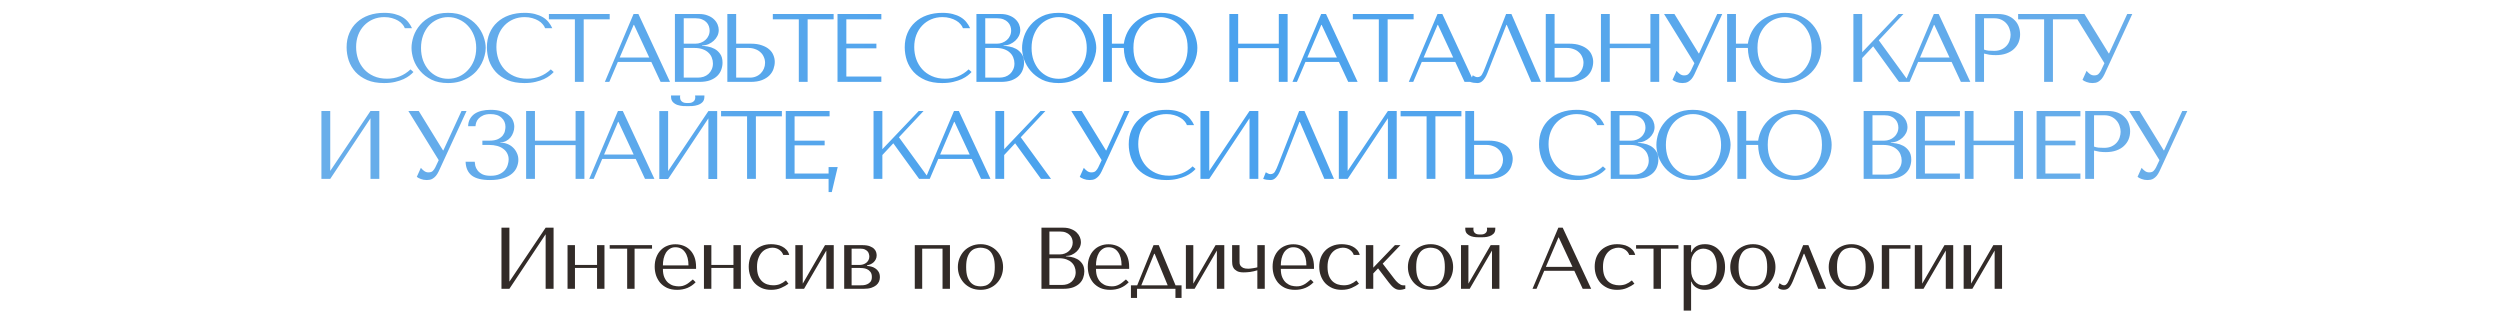
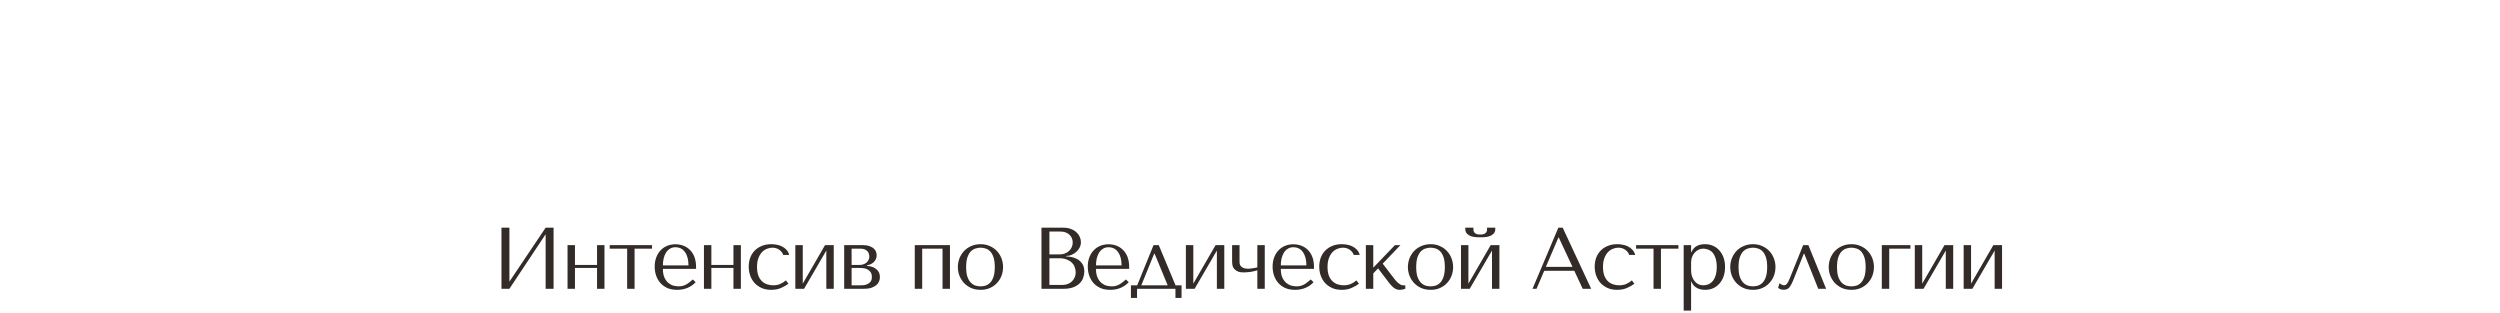
<svg xmlns="http://www.w3.org/2000/svg" width="1160" height="145" viewBox="0 0 1160 145" fill="none">
-   <path d="M190.482 32.195L191.832 33.41C191.442 33.86 190.872 34.385 190.122 34.985C189.372 35.585 188.427 36.155 187.287 36.695C186.177 37.205 184.857 37.64 183.327 38C181.827 38.36 180.117 38.54 178.197 38.54C175.167 38.54 172.557 38.075 170.367 37.145C168.177 36.185 166.377 34.94 164.967 33.41C163.557 31.85 162.507 30.08 161.817 28.1C161.157 26.09 160.827 24.035 160.827 21.935C160.827 19.505 161.247 17.315 162.087 15.365C162.927 13.385 164.112 11.705 165.642 10.325C167.172 8.915 169.002 7.835 171.132 7.085C173.292 6.335 175.677 5.96 178.287 5.96C180.087 5.96 181.692 6.14 183.102 6.5C184.512 6.86 185.742 7.355 186.792 7.985C187.842 8.615 188.712 9.365 189.402 10.235C190.122 11.105 190.707 12.05 191.157 13.07H187.827C187.617 12.44 187.242 11.825 186.702 11.225C186.192 10.595 185.517 10.04 184.677 9.56C183.867 9.08 182.922 8.69 181.842 8.39C180.792 8.09 179.622 7.94 178.332 7.94C176.442 7.94 174.687 8.285 173.067 8.975C171.477 9.665 170.097 10.625 168.927 11.855C167.757 13.085 166.842 14.555 166.182 16.265C165.552 17.945 165.237 19.805 165.237 21.845C165.237 23.765 165.537 25.61 166.137 27.38C166.767 29.15 167.682 30.71 168.882 32.06C170.082 33.41 171.582 34.49 173.382 35.3C175.182 36.11 177.252 36.515 179.592 36.515C183.792 36.515 187.422 35.075 190.482 32.195ZM190.943 22.25C190.943 20.54 191.258 18.725 191.888 16.805C192.548 14.885 193.568 13.13 194.948 11.54C196.328 9.92 198.083 8.585 200.213 7.535C202.343 6.485 204.893 5.96 207.863 5.96C210.863 5.96 213.458 6.5 215.648 7.58C217.868 8.63 219.698 9.965 221.138 11.585C222.578 13.205 223.643 14.975 224.333 16.895C225.023 18.785 225.368 20.57 225.368 22.25C225.368 23.36 225.203 24.53 224.873 25.76C224.573 26.99 224.108 28.22 223.478 29.45C222.878 30.65 222.098 31.805 221.138 32.915C220.178 33.995 219.038 34.955 217.718 35.795C216.428 36.635 214.958 37.31 213.308 37.82C211.688 38.3 209.873 38.54 207.863 38.54C204.893 38.54 202.343 38.015 200.213 36.965C198.083 35.885 196.328 34.535 194.948 32.915C193.568 31.295 192.548 29.54 191.888 27.65C191.258 25.73 190.943 23.93 190.943 22.25ZM195.353 22.25C195.353 24.35 195.668 26.285 196.298 28.055C196.958 29.795 197.843 31.295 198.953 32.555C200.093 33.815 201.428 34.805 202.958 35.525C204.488 36.215 206.153 36.56 207.953 36.56C209.723 36.56 211.388 36.215 212.948 35.525C214.538 34.805 215.918 33.815 217.088 32.555C218.288 31.295 219.233 29.795 219.923 28.055C220.613 26.285 220.958 24.35 220.958 22.25C220.958 20.15 220.613 18.23 219.923 16.49C219.233 14.72 218.288 13.205 217.088 11.945C215.918 10.685 214.538 9.71 212.948 9.02C211.388 8.3 209.723 7.94 207.953 7.94C206.153 7.94 204.488 8.3 202.958 9.02C201.428 9.71 200.093 10.685 198.953 11.945C197.843 13.205 196.958 14.72 196.298 16.49C195.668 18.23 195.353 20.15 195.353 22.25ZM255.574 32.195L256.924 33.41C256.534 33.86 255.964 34.385 255.214 34.985C254.464 35.585 253.519 36.155 252.379 36.695C251.269 37.205 249.949 37.64 248.419 38C246.919 38.36 245.209 38.54 243.289 38.54C240.259 38.54 237.649 38.075 235.459 37.145C233.269 36.185 231.469 34.94 230.059 33.41C228.649 31.85 227.599 30.08 226.909 28.1C226.249 26.09 225.919 24.035 225.919 21.935C225.919 19.505 226.339 17.315 227.179 15.365C228.019 13.385 229.204 11.705 230.734 10.325C232.264 8.915 234.094 7.835 236.224 7.085C238.384 6.335 240.769 5.96 243.379 5.96C245.179 5.96 246.784 6.14 248.194 6.5C249.604 6.86 250.834 7.355 251.884 7.985C252.934 8.615 253.804 9.365 254.494 10.235C255.214 11.105 255.799 12.05 256.249 13.07H252.919C252.709 12.44 252.334 11.825 251.794 11.225C251.284 10.595 250.609 10.04 249.769 9.56C248.959 9.08 248.014 8.69 246.934 8.39C245.884 8.09 244.714 7.94 243.424 7.94C241.534 7.94 239.779 8.285 238.159 8.975C236.569 9.665 235.189 10.625 234.019 11.855C232.849 13.085 231.934 14.555 231.274 16.265C230.644 17.945 230.329 19.805 230.329 21.845C230.329 23.765 230.629 25.61 231.229 27.38C231.859 29.15 232.774 30.71 233.974 32.06C235.174 33.41 236.674 34.49 238.474 35.3C240.274 36.11 242.344 36.515 244.684 36.515C248.884 36.515 252.514 35.075 255.574 32.195ZM270.84 38H266.745V8.975H254.685V6.5H282.9V8.975H270.84V38ZM302.205 28.73H286.68L282.72 38H280.65L293.97 6.5H296.22L310.89 38H306.525L302.205 28.73ZM301.26 26.705L294.195 11.54H294.015L287.535 26.705H301.26ZM313.159 38V6.5H324.409C325.969 6.5 327.319 6.74 328.459 7.22C329.629 7.67 330.574 8.255 331.294 8.975C332.044 9.695 332.599 10.49 332.959 11.36C333.319 12.23 333.499 13.085 333.499 13.925C333.499 14.885 333.289 15.8 332.869 16.67C332.449 17.51 331.879 18.26 331.159 18.92C330.469 19.55 329.659 20.075 328.729 20.495C327.799 20.885 326.809 21.08 325.759 21.08V21.26C326.419 21.29 327.289 21.395 328.369 21.575C329.449 21.755 330.499 22.115 331.519 22.655C332.539 23.195 333.409 23.975 334.129 24.995C334.879 26.015 335.254 27.38 335.254 29.09C335.254 30.17 335.059 31.25 334.669 32.33C334.309 33.38 333.709 34.325 332.869 35.165C332.029 36.005 330.919 36.695 329.539 37.235C328.159 37.745 326.464 38 324.454 38H313.159ZM317.254 36.02H323.779C324.739 36.02 325.639 35.885 326.479 35.615C327.349 35.315 328.099 34.88 328.729 34.31C329.359 33.74 329.854 33.05 330.214 32.24C330.604 31.43 330.799 30.5 330.799 29.45C330.799 28.49 330.619 27.575 330.259 26.705C329.929 25.835 329.404 25.07 328.684 24.41C327.994 23.75 327.109 23.225 326.029 22.835C324.949 22.445 323.674 22.25 322.204 22.25H317.254V36.02ZM317.254 20.27H322.654C323.554 20.27 324.394 20.12 325.174 19.82C325.984 19.52 326.689 19.1 327.289 18.56C327.919 18.02 328.399 17.375 328.729 16.625C329.089 15.875 329.269 15.065 329.269 14.195C329.269 13.505 329.149 12.815 328.909 12.125C328.669 11.435 328.279 10.82 327.739 10.28C327.229 9.74 326.554 9.305 325.714 8.975C324.904 8.645 323.914 8.48 322.744 8.48H317.254V20.27ZM337.487 38V6.5H341.582V20.27H348.467C350.447 20.27 352.127 20.525 353.507 21.035C354.917 21.515 356.057 22.145 356.927 22.925C357.827 23.705 358.472 24.605 358.862 25.625C359.282 26.645 359.492 27.665 359.492 28.685C359.492 29.765 359.297 30.86 358.907 31.97C358.547 33.05 357.932 34.04 357.062 34.94C356.192 35.84 355.037 36.575 353.597 37.145C352.157 37.715 350.357 38 348.197 38H337.487ZM341.582 36.02H347.972C349.022 36.02 349.967 35.84 350.807 35.48C351.677 35.12 352.412 34.625 353.012 33.995C353.642 33.365 354.122 32.645 354.452 31.835C354.812 30.995 354.992 30.11 354.992 29.18C354.992 28.19 354.797 27.275 354.407 26.435C354.047 25.565 353.522 24.83 352.832 24.23C352.172 23.6 351.362 23.12 350.402 22.79C349.472 22.43 348.452 22.25 347.342 22.25H341.582V36.02ZM374.744 38H370.649V8.975H358.589V6.5H386.804V8.975H374.744V38ZM388.604 6.5H408.944V8.975H392.699V20.27H406.649V22.43H392.699V35.525H408.944V38H388.604V6.5ZM449.452 32.195L450.802 33.41C450.412 33.86 449.842 34.385 449.092 34.985C448.342 35.585 447.397 36.155 446.257 36.695C445.147 37.205 443.827 37.64 442.297 38C440.797 38.36 439.087 38.54 437.167 38.54C434.137 38.54 431.527 38.075 429.337 37.145C427.147 36.185 425.347 34.94 423.937 33.41C422.527 31.85 421.477 30.08 420.787 28.1C420.127 26.09 419.797 24.035 419.797 21.935C419.797 19.505 420.217 17.315 421.057 15.365C421.897 13.385 423.082 11.705 424.612 10.325C426.142 8.915 427.972 7.835 430.102 7.085C432.262 6.335 434.647 5.96 437.257 5.96C439.057 5.96 440.662 6.14 442.072 6.5C443.482 6.86 444.712 7.355 445.762 7.985C446.812 8.615 447.682 9.365 448.372 10.235C449.092 11.105 449.677 12.05 450.127 13.07H446.797C446.587 12.44 446.212 11.825 445.672 11.225C445.162 10.595 444.487 10.04 443.647 9.56C442.837 9.08 441.892 8.69 440.812 8.39C439.762 8.09 438.592 7.94 437.302 7.94C435.412 7.94 433.657 8.285 432.037 8.975C430.447 9.665 429.067 10.625 427.897 11.855C426.727 13.085 425.812 14.555 425.152 16.265C424.522 17.945 424.207 19.805 424.207 21.845C424.207 23.765 424.507 25.61 425.107 27.38C425.737 29.15 426.652 30.71 427.852 32.06C429.052 33.41 430.552 34.49 432.352 35.3C434.152 36.11 436.222 36.515 438.562 36.515C442.762 36.515 446.392 35.075 449.452 32.195ZM453.063 38V6.5H464.313C465.873 6.5 467.223 6.74 468.363 7.22C469.533 7.67 470.478 8.255 471.198 8.975C471.948 9.695 472.503 10.49 472.863 11.36C473.223 12.23 473.403 13.085 473.403 13.925C473.403 14.885 473.193 15.8 472.773 16.67C472.353 17.51 471.783 18.26 471.063 18.92C470.373 19.55 469.563 20.075 468.633 20.495C467.703 20.885 466.713 21.08 465.663 21.08V21.26C466.323 21.29 467.193 21.395 468.273 21.575C469.353 21.755 470.403 22.115 471.423 22.655C472.443 23.195 473.313 23.975 474.033 24.995C474.783 26.015 475.158 27.38 475.158 29.09C475.158 30.17 474.963 31.25 474.573 32.33C474.213 33.38 473.613 34.325 472.773 35.165C471.933 36.005 470.823 36.695 469.443 37.235C468.063 37.745 466.368 38 464.358 38H453.063ZM457.158 36.02H463.683C464.643 36.02 465.543 35.885 466.383 35.615C467.253 35.315 468.003 34.88 468.633 34.31C469.263 33.74 469.758 33.05 470.118 32.24C470.508 31.43 470.703 30.5 470.703 29.45C470.703 28.49 470.523 27.575 470.163 26.705C469.833 25.835 469.308 25.07 468.588 24.41C467.898 23.75 467.013 23.225 465.933 22.835C464.853 22.445 463.578 22.25 462.108 22.25H457.158V36.02ZM457.158 20.27H462.558C463.458 20.27 464.298 20.12 465.078 19.82C465.888 19.52 466.593 19.1 467.193 18.56C467.823 18.02 468.303 17.375 468.633 16.625C468.993 15.875 469.173 15.065 469.173 14.195C469.173 13.505 469.053 12.815 468.813 12.125C468.573 11.435 468.183 10.82 467.643 10.28C467.133 9.74 466.458 9.305 465.618 8.975C464.808 8.645 463.818 8.48 462.648 8.48H457.158V20.27ZM474.241 22.25C474.241 20.54 474.556 18.725 475.186 16.805C475.846 14.885 476.866 13.13 478.246 11.54C479.626 9.92 481.381 8.585 483.511 7.535C485.641 6.485 488.191 5.96 491.161 5.96C494.161 5.96 496.756 6.5 498.946 7.58C501.166 8.63 502.996 9.965 504.436 11.585C505.876 13.205 506.941 14.975 507.631 16.895C508.321 18.785 508.666 20.57 508.666 22.25C508.666 23.36 508.501 24.53 508.171 25.76C507.871 26.99 507.406 28.22 506.776 29.45C506.176 30.65 505.396 31.805 504.436 32.915C503.476 33.995 502.336 34.955 501.016 35.795C499.726 36.635 498.256 37.31 496.606 37.82C494.986 38.3 493.171 38.54 491.161 38.54C488.191 38.54 485.641 38.015 483.511 36.965C481.381 35.885 479.626 34.535 478.246 32.915C476.866 31.295 475.846 29.54 475.186 27.65C474.556 25.73 474.241 23.93 474.241 22.25ZM478.651 22.25C478.651 24.35 478.966 26.285 479.596 28.055C480.256 29.795 481.141 31.295 482.251 32.555C483.391 33.815 484.726 34.805 486.256 35.525C487.786 36.215 489.451 36.56 491.251 36.56C493.021 36.56 494.686 36.215 496.246 35.525C497.836 34.805 499.216 33.815 500.386 32.555C501.586 31.295 502.531 29.795 503.221 28.055C503.911 26.285 504.256 24.35 504.256 22.25C504.256 20.15 503.911 18.23 503.221 16.49C502.531 14.72 501.586 13.205 500.386 11.945C499.216 10.685 497.836 9.71 496.246 9.02C494.686 8.3 493.021 7.94 491.251 7.94C489.451 7.94 487.786 8.3 486.256 9.02C484.726 9.71 483.391 10.685 482.251 11.945C481.141 13.205 480.256 14.72 479.596 16.49C478.966 18.23 478.651 20.15 478.651 22.25ZM515.922 20.27H521.457C521.727 18.35 522.312 16.52 523.212 14.78C524.142 13.04 525.342 11.525 526.812 10.235C528.312 8.915 530.052 7.88 532.032 7.13C534.012 6.35 536.202 5.96 538.602 5.96C541.572 5.96 544.122 6.485 546.252 7.535C548.412 8.585 550.167 9.905 551.517 11.495C552.897 13.085 553.917 14.84 554.577 16.76C555.237 18.65 555.567 20.465 555.567 22.205C555.567 24.425 555.147 26.525 554.307 28.505C553.467 30.485 552.297 32.225 550.797 33.725C549.297 35.195 547.497 36.365 545.397 37.235C543.327 38.105 541.062 38.54 538.602 38.54C536.592 38.54 534.567 38.24 532.527 37.64C530.517 37.01 528.702 36.035 527.082 34.715C525.462 33.395 524.127 31.715 523.077 29.675C522.057 27.605 521.517 25.13 521.457 22.25H515.922V38H511.827V6.5H515.922V20.27ZM538.602 7.94C537.342 7.94 535.962 8.195 534.462 8.705C532.992 9.215 531.627 10.04 530.367 11.18C529.107 12.29 528.042 13.76 527.172 15.59C526.332 17.39 525.912 19.595 525.912 22.205C525.912 24.815 526.332 27.035 527.172 28.865C528.042 30.695 529.107 32.18 530.367 33.32C531.627 34.46 532.992 35.285 534.462 35.795C535.962 36.305 537.342 36.56 538.602 36.56C539.832 36.56 541.167 36.305 542.607 35.795C544.077 35.285 545.427 34.46 546.657 33.32C547.917 32.18 548.967 30.695 549.807 28.865C550.647 27.035 551.067 24.815 551.067 22.205C551.067 19.565 550.647 17.345 549.807 15.545C548.967 13.715 547.917 12.245 546.657 11.135C545.427 9.995 544.077 9.185 542.607 8.705C541.167 8.195 539.832 7.94 538.602 7.94ZM574.51 22.34V38H570.415V6.5H574.51V20.27H593.365V6.5H597.46V38H593.365V22.34H574.51ZM621.257 28.73H605.732L601.772 38H599.702L613.022 6.5H615.272L629.942 38H625.577L621.257 28.73ZM620.312 26.705L613.247 11.54H613.067L606.587 26.705H620.312ZM643.866 38H639.771V8.975H627.711V6.5H655.926V8.975H643.866V38ZM675.23 28.73H659.705L655.745 38H653.675L666.995 6.5H669.245L683.915 38H679.55L675.23 28.73ZM674.285 26.705L667.22 11.54H667.04L660.56 26.705H674.285ZM701.304 6.5L714.984 38H710.529L699.144 11.54H698.964L690.189 33.815C689.589 35.345 688.899 36.515 688.119 37.325C687.369 38.135 686.514 38.54 685.554 38.54C684.954 38.54 684.354 38.495 683.754 38.405C683.184 38.315 682.644 38.18 682.134 38L683.349 34.94C683.649 35.09 683.979 35.27 684.339 35.48C684.699 35.69 685.074 35.795 685.464 35.795C686.454 35.795 687.174 35.39 687.624 34.58C688.104 33.77 688.599 32.69 689.109 31.34L698.829 6.5H701.304ZM717.236 38V6.5H721.331V20.27H728.216C730.196 20.27 731.876 20.525 733.256 21.035C734.666 21.515 735.806 22.145 736.676 22.925C737.576 23.705 738.221 24.605 738.611 25.625C739.031 26.645 739.241 27.665 739.241 28.685C739.241 29.765 739.046 30.86 738.656 31.97C738.296 33.05 737.681 34.04 736.811 34.94C735.941 35.84 734.786 36.575 733.346 37.145C731.906 37.715 730.106 38 727.946 38H717.236ZM721.331 36.02H727.721C728.771 36.02 729.716 35.84 730.556 35.48C731.426 35.12 732.161 34.625 732.761 33.995C733.391 33.365 733.871 32.645 734.201 31.835C734.561 30.995 734.741 30.11 734.741 29.18C734.741 28.19 734.546 27.275 734.156 26.435C733.796 25.565 733.271 24.83 732.581 24.23C731.921 23.6 731.111 23.12 730.151 22.79C729.221 22.43 728.201 22.25 727.091 22.25H721.331V36.02ZM746.933 22.34V38H742.838V6.5H746.933V20.27H765.788V6.5H769.883V38H765.788V22.34H746.933ZM776.94 6.5L788.19 24.77H788.37L796.785 6.5H799.125L786.21 34.49C785.79 35.36 785.355 36.065 784.905 36.605C784.455 37.115 783.99 37.52 783.51 37.82C783.06 38.12 782.58 38.315 782.07 38.405C781.59 38.495 781.125 38.54 780.675 38.54C779.655 38.54 778.725 38.375 777.885 38.045C777.075 37.745 776.46 37.415 776.04 37.055L777.93 32.87C778.32 33.38 778.815 33.86 779.415 34.31C780.015 34.76 780.675 34.985 781.395 34.985C782.355 34.985 783.045 34.76 783.465 34.31C783.915 33.86 784.29 33.335 784.59 32.735L786.21 29.315L772.125 6.5H776.94ZM805.477 20.27H811.012C811.282 18.35 811.867 16.52 812.767 14.78C813.697 13.04 814.897 11.525 816.367 10.235C817.867 8.915 819.607 7.88 821.587 7.13C823.567 6.35 825.757 5.96 828.157 5.96C831.127 5.96 833.677 6.485 835.807 7.535C837.967 8.585 839.722 9.905 841.072 11.495C842.452 13.085 843.472 14.84 844.132 16.76C844.792 18.65 845.122 20.465 845.122 22.205C845.122 24.425 844.702 26.525 843.862 28.505C843.022 30.485 841.852 32.225 840.352 33.725C838.852 35.195 837.052 36.365 834.952 37.235C832.882 38.105 830.617 38.54 828.157 38.54C826.147 38.54 824.122 38.24 822.082 37.64C820.072 37.01 818.257 36.035 816.637 34.715C815.017 33.395 813.682 31.715 812.632 29.675C811.612 27.605 811.072 25.13 811.012 22.25H805.477V38H801.382V6.5H805.477V20.27ZM828.157 7.94C826.897 7.94 825.517 8.195 824.017 8.705C822.547 9.215 821.182 10.04 819.922 11.18C818.662 12.29 817.597 13.76 816.727 15.59C815.887 17.39 815.467 19.595 815.467 22.205C815.467 24.815 815.887 27.035 816.727 28.865C817.597 30.695 818.662 32.18 819.922 33.32C821.182 34.46 822.547 35.285 824.017 35.795C825.517 36.305 826.897 36.56 828.157 36.56C829.387 36.56 830.722 36.305 832.162 35.795C833.632 35.285 834.982 34.46 836.212 33.32C837.472 32.18 838.522 30.695 839.362 28.865C840.202 27.035 840.622 24.815 840.622 22.205C840.622 19.565 840.202 17.345 839.362 15.545C838.522 13.715 837.472 12.245 836.212 11.135C834.982 9.995 833.632 9.185 832.162 8.705C830.722 8.195 829.387 7.94 828.157 7.94ZM859.97 38V6.5H864.065V24.23L880.94 6.5H883.19L871.76 18.695L885.8 38H881.12L869.15 21.485L864.065 26.93V38H859.97ZM905.539 28.73H890.014L886.054 38H883.984L897.304 6.5H899.554L914.224 38H909.859L905.539 28.73ZM904.594 26.705L897.529 11.54H897.349L890.869 26.705H904.594ZM920.588 24.86V38H916.493V6.5H927.023C928.763 6.5 930.278 6.755 931.568 7.265C932.858 7.775 933.923 8.465 934.763 9.335C935.633 10.175 936.278 11.18 936.698 12.35C937.118 13.49 937.328 14.69 937.328 15.95C937.328 17.27 937.088 18.515 936.608 19.685C936.128 20.825 935.408 21.845 934.448 22.745C933.518 23.615 932.348 24.305 930.938 24.815C929.528 25.325 927.908 25.58 926.078 25.58C924.998 25.58 924.008 25.52 923.108 25.4C922.208 25.25 921.368 25.07 920.588 24.86ZM920.588 8.48V23.015C921.218 23.255 921.923 23.42 922.703 23.51C923.483 23.57 924.338 23.6 925.268 23.6C926.618 23.6 927.773 23.375 928.733 22.925C929.693 22.475 930.488 21.89 931.118 21.17C931.748 20.45 932.198 19.655 932.468 18.785C932.768 17.885 932.918 17 932.918 16.13C932.918 15.23 932.753 14.33 932.423 13.43C932.123 12.5 931.658 11.675 931.028 10.955C930.398 10.205 929.603 9.605 928.643 9.155C927.683 8.705 926.573 8.48 925.313 8.48H920.588ZM952.564 38H948.469V8.975H936.409V6.5H964.624V8.975H952.564V38ZM967.188 6.5L978.438 24.77H978.618L987.033 6.5H989.373L976.458 34.49C976.038 35.36 975.603 36.065 975.153 36.605C974.703 37.115 974.238 37.52 973.758 37.82C973.308 38.12 972.828 38.315 972.318 38.405C971.838 38.495 971.373 38.54 970.923 38.54C969.903 38.54 968.973 38.375 968.133 38.045C967.323 37.745 966.708 37.415 966.288 37.055L968.178 32.87C968.568 33.38 969.063 33.86 969.663 34.31C970.263 34.76 970.923 34.985 971.643 34.985C972.603 34.985 973.293 34.76 973.713 34.31C974.163 33.86 974.538 33.335 974.838 32.735L976.458 29.315L962.373 6.5H967.188ZM153.232 79.31L171.907 51.5H176.002V83H171.907V54.875L153.232 83H149.137V51.5H153.232V79.31ZM194.296 51.5L205.546 69.77H205.726L214.141 51.5H216.481L203.566 79.49C203.146 80.36 202.711 81.065 202.261 81.605C201.811 82.115 201.346 82.52 200.866 82.82C200.416 83.12 199.936 83.315 199.426 83.405C198.946 83.495 198.481 83.54 198.031 83.54C197.011 83.54 196.081 83.375 195.241 83.045C194.431 82.745 193.816 82.415 193.396 82.055L195.286 77.87C195.676 78.38 196.171 78.86 196.771 79.31C197.371 79.76 198.031 79.985 198.751 79.985C199.711 79.985 200.401 79.76 200.821 79.31C201.271 78.86 201.646 78.335 201.946 77.735L203.566 74.315L189.481 51.5H194.296ZM227.558 52.94C226.208 52.94 225.098 53.135 224.228 53.525C223.358 53.915 222.653 54.395 222.113 54.965C221.603 55.505 221.228 56.105 220.988 56.765C220.778 57.425 220.658 58.025 220.628 58.565H217.208C217.238 57.275 217.523 56.15 218.063 55.19C218.603 54.23 219.323 53.435 220.223 52.805C221.153 52.175 222.248 51.71 223.508 51.41C224.768 51.11 226.163 50.96 227.693 50.96C229.673 50.96 231.353 51.2 232.733 51.68C234.113 52.13 235.238 52.73 236.108 53.48C237.008 54.2 237.653 55.04 238.043 56C238.433 56.93 238.628 57.875 238.628 58.835C238.628 59.735 238.463 60.62 238.133 61.49C237.833 62.36 237.398 63.14 236.828 63.83C236.258 64.49 235.568 65.03 234.758 65.45C233.978 65.84 233.123 66.035 232.193 66.035V66.215H232.508C233.498 66.215 234.473 66.41 235.433 66.8C236.393 67.16 237.248 67.7 237.998 68.42C238.748 69.11 239.348 69.95 239.798 70.94C240.278 71.9 240.518 72.98 240.518 74.18C240.518 75.26 240.293 76.355 239.843 77.465C239.423 78.575 238.703 79.58 237.683 80.48C236.663 81.38 235.298 82.115 233.588 82.685C231.908 83.255 229.823 83.54 227.333 83.54C223.523 83.54 220.703 82.835 218.873 81.425C217.073 79.985 216.128 77.855 216.038 75.035H220.268C220.298 75.545 220.388 76.175 220.538 76.925C220.718 77.645 221.063 78.35 221.573 79.04C222.083 79.73 222.818 80.33 223.778 80.84C224.738 81.32 226.028 81.56 227.648 81.56C229.298 81.56 230.663 81.305 231.743 80.795C232.823 80.285 233.678 79.655 234.308 78.905C234.938 78.125 235.373 77.3 235.613 76.43C235.883 75.53 236.018 74.72 236.018 74C236.018 72.95 235.793 72.005 235.343 71.165C234.923 70.325 234.308 69.62 233.498 69.05C232.718 68.45 231.773 68 230.663 67.7C229.553 67.4 228.323 67.25 226.973 67.25H223.823V65.27H226.973C228.713 65.27 230.078 65.03 231.068 64.55C232.088 64.04 232.853 63.44 233.363 62.75C233.873 62.06 234.188 61.355 234.308 60.635C234.458 59.915 234.533 59.33 234.533 58.88C234.533 57.17 233.933 55.76 232.733 54.65C231.563 53.51 229.838 52.94 227.558 52.94ZM248.216 67.34V83H244.121V51.5H248.216V65.27H267.071V51.5H271.166V83H267.071V67.34H248.216ZM294.963 73.73H279.438L275.478 83H273.408L286.728 51.5H288.978L303.648 83H299.283L294.963 73.73ZM294.018 71.705L286.953 56.54H286.773L280.293 71.705H294.018ZM319.102 49.25C318.532 49.25 317.812 49.235 316.942 49.205C316.072 49.145 315.217 48.98 314.377 48.71C313.567 48.44 312.862 48.005 312.262 47.405C311.662 46.805 311.362 45.95 311.362 44.84V44.3H315.637C315.607 44.45 315.577 44.6 315.547 44.75C315.547 44.87 315.547 45.005 315.547 45.155C315.547 45.785 315.682 46.28 315.952 46.64C316.222 47 316.537 47.27 316.897 47.45C317.287 47.63 317.677 47.735 318.067 47.765C318.487 47.795 318.832 47.81 319.102 47.81C319.372 47.81 319.702 47.795 320.092 47.765C320.482 47.735 320.857 47.63 321.217 47.45C321.607 47.27 321.937 47 322.207 46.64C322.477 46.28 322.612 45.785 322.612 45.155C322.612 45.005 322.597 44.87 322.567 44.75C322.567 44.6 322.552 44.45 322.522 44.3H326.842V44.84C326.842 45.95 326.542 46.805 325.942 47.405C325.342 48.005 324.622 48.44 323.782 48.71C322.972 48.98 322.117 49.145 321.217 49.205C320.347 49.235 319.642 49.25 319.102 49.25ZM310.012 79.355L328.687 51.545H332.782V83.045H328.687V54.92L310.012 83.045H305.917V51.545H310.012V79.355ZM350.733 83H346.638V53.975H334.578V51.5H362.793V53.975H350.733V83ZM364.592 51.5H384.932V53.975H368.687V65.27H382.637V67.43H368.687V80.525H384.932V83H364.592V51.5ZM385.948 89.12H384.463V77.51H388.693L385.948 89.12ZM405.321 83V51.5H409.416V69.23L426.291 51.5H428.541L417.111 63.695L431.151 83H426.471L414.501 66.485L409.416 71.93V83H405.321ZM450.889 73.73H435.364L431.404 83H429.334L442.654 51.5H444.904L459.574 83H455.209L450.889 73.73ZM449.944 71.705L442.879 56.54H442.699L436.219 71.705H449.944ZM461.843 83V51.5H465.938V69.23L482.813 51.5H485.063L473.633 63.695L487.673 83H482.993L471.023 66.485L465.938 71.93V83H461.843ZM501.904 51.5L513.154 69.77H513.334L521.749 51.5H524.089L511.174 79.49C510.754 80.36 510.319 81.065 509.869 81.605C509.419 82.115 508.954 82.52 508.474 82.82C508.024 83.12 507.544 83.315 507.034 83.405C506.554 83.495 506.089 83.54 505.639 83.54C504.619 83.54 503.689 83.375 502.849 83.045C502.039 82.745 501.424 82.415 501.004 82.055L502.894 77.87C503.284 78.38 503.779 78.86 504.379 79.31C504.979 79.76 505.639 79.985 506.359 79.985C507.319 79.985 508.009 79.76 508.429 79.31C508.879 78.86 509.254 78.335 509.554 77.735L511.174 74.315L497.089 51.5H501.904ZM553.391 77.195L554.741 78.41C554.351 78.86 553.781 79.385 553.031 79.985C552.281 80.585 551.336 81.155 550.196 81.695C549.086 82.205 547.766 82.64 546.236 83C544.736 83.36 543.026 83.54 541.106 83.54C538.076 83.54 535.466 83.075 533.276 82.145C531.086 81.185 529.286 79.94 527.876 78.41C526.466 76.85 525.416 75.08 524.726 73.1C524.066 71.09 523.736 69.035 523.736 66.935C523.736 64.505 524.156 62.315 524.996 60.365C525.836 58.385 527.021 56.705 528.551 55.325C530.081 53.915 531.911 52.835 534.041 52.085C536.201 51.335 538.586 50.96 541.196 50.96C542.996 50.96 544.601 51.14 546.011 51.5C547.421 51.86 548.651 52.355 549.701 52.985C550.751 53.615 551.621 54.365 552.311 55.235C553.031 56.105 553.616 57.05 554.066 58.07H550.736C550.526 57.44 550.151 56.825 549.611 56.225C549.101 55.595 548.426 55.04 547.586 54.56C546.776 54.08 545.831 53.69 544.751 53.39C543.701 53.09 542.531 52.94 541.241 52.94C539.351 52.94 537.596 53.285 535.976 53.975C534.386 54.665 533.006 55.625 531.836 56.855C530.666 58.085 529.751 59.555 529.091 61.265C528.461 62.945 528.146 64.805 528.146 66.845C528.146 68.765 528.446 70.61 529.046 72.38C529.676 74.15 530.591 75.71 531.791 77.06C532.991 78.41 534.491 79.49 536.291 80.3C538.091 81.11 540.161 81.515 542.501 81.515C546.701 81.515 550.331 80.075 553.391 77.195ZM561.098 79.31L579.773 51.5H583.868V83H579.773V54.875L561.098 83H557.003V51.5H561.098V79.31ZM605.284 51.5L618.964 83H614.509L603.124 56.54H602.944L594.169 78.815C593.569 80.345 592.879 81.515 592.099 82.325C591.349 83.135 590.494 83.54 589.534 83.54C588.934 83.54 588.334 83.495 587.734 83.405C587.164 83.315 586.624 83.18 586.114 83L587.329 79.94C587.629 80.09 587.959 80.27 588.319 80.48C588.679 80.69 589.054 80.795 589.444 80.795C590.434 80.795 591.154 80.39 591.604 79.58C592.084 78.77 592.579 77.69 593.089 76.34L602.809 51.5H605.284ZM625.31 79.31L643.985 51.5H648.08V83H643.985V54.875L625.31 83H621.215V51.5H625.31V79.31ZM666.032 83H661.937V53.975H649.877V51.5H678.092V53.975H666.032V83ZM679.891 83V51.5H683.986V65.27H690.871C692.851 65.27 694.531 65.525 695.911 66.035C697.321 66.515 698.461 67.145 699.331 67.925C700.231 68.705 700.876 69.605 701.266 70.625C701.686 71.645 701.896 72.665 701.896 73.685C701.896 74.765 701.701 75.86 701.311 76.97C700.951 78.05 700.336 79.04 699.466 79.94C698.596 80.84 697.441 81.575 696.001 82.145C694.561 82.715 692.761 83 690.601 83H679.891ZM683.986 81.02H690.376C691.426 81.02 692.371 80.84 693.211 80.48C694.081 80.12 694.816 79.625 695.416 78.995C696.046 78.365 696.526 77.645 696.856 76.835C697.216 75.995 697.396 75.11 697.396 74.18C697.396 73.19 697.201 72.275 696.811 71.435C696.451 70.565 695.926 69.83 695.236 69.23C694.576 68.6 693.766 68.12 692.806 67.79C691.876 67.43 690.856 67.25 689.746 67.25H683.986V81.02ZM743.771 77.195L745.121 78.41C744.731 78.86 744.161 79.385 743.411 79.985C742.661 80.585 741.716 81.155 740.576 81.695C739.466 82.205 738.146 82.64 736.616 83C735.116 83.36 733.406 83.54 731.486 83.54C728.456 83.54 725.846 83.075 723.656 82.145C721.466 81.185 719.666 79.94 718.256 78.41C716.846 76.85 715.796 75.08 715.106 73.1C714.446 71.09 714.116 69.035 714.116 66.935C714.116 64.505 714.536 62.315 715.376 60.365C716.216 58.385 717.401 56.705 718.931 55.325C720.461 53.915 722.291 52.835 724.421 52.085C726.581 51.335 728.966 50.96 731.576 50.96C733.376 50.96 734.981 51.14 736.391 51.5C737.801 51.86 739.031 52.355 740.081 52.985C741.131 53.615 742.001 54.365 742.691 55.235C743.411 56.105 743.996 57.05 744.446 58.07H741.116C740.906 57.44 740.531 56.825 739.991 56.225C739.481 55.595 738.806 55.04 737.966 54.56C737.156 54.08 736.211 53.69 735.131 53.39C734.081 53.09 732.911 52.94 731.621 52.94C729.731 52.94 727.976 53.285 726.356 53.975C724.766 54.665 723.386 55.625 722.216 56.855C721.046 58.085 720.131 59.555 719.471 61.265C718.841 62.945 718.526 64.805 718.526 66.845C718.526 68.765 718.826 70.61 719.426 72.38C720.056 74.15 720.971 75.71 722.171 77.06C723.371 78.41 724.871 79.49 726.671 80.3C728.471 81.11 730.541 81.515 732.881 81.515C737.081 81.515 740.711 80.075 743.771 77.195ZM747.382 83V51.5H758.632C760.192 51.5 761.542 51.74 762.682 52.22C763.852 52.67 764.797 53.255 765.517 53.975C766.267 54.695 766.822 55.49 767.182 56.36C767.542 57.23 767.722 58.085 767.722 58.925C767.722 59.885 767.512 60.8 767.092 61.67C766.672 62.51 766.102 63.26 765.382 63.92C764.692 64.55 763.882 65.075 762.952 65.495C762.022 65.885 761.032 66.08 759.982 66.08V66.26C760.642 66.29 761.512 66.395 762.592 66.575C763.672 66.755 764.722 67.115 765.742 67.655C766.762 68.195 767.632 68.975 768.352 69.995C769.102 71.015 769.477 72.38 769.477 74.09C769.477 75.17 769.282 76.25 768.892 77.33C768.532 78.38 767.932 79.325 767.092 80.165C766.252 81.005 765.142 81.695 763.762 82.235C762.382 82.745 760.687 83 758.677 83H747.382ZM751.477 81.02H758.002C758.962 81.02 759.862 80.885 760.702 80.615C761.572 80.315 762.322 79.88 762.952 79.31C763.582 78.74 764.077 78.05 764.437 77.24C764.827 76.43 765.022 75.5 765.022 74.45C765.022 73.49 764.842 72.575 764.482 71.705C764.152 70.835 763.627 70.07 762.907 69.41C762.217 68.75 761.332 68.225 760.252 67.835C759.172 67.445 757.897 67.25 756.427 67.25H751.477V81.02ZM751.477 65.27H756.877C757.777 65.27 758.617 65.12 759.397 64.82C760.207 64.52 760.912 64.1 761.512 63.56C762.142 63.02 762.622 62.375 762.952 61.625C763.312 60.875 763.492 60.065 763.492 59.195C763.492 58.505 763.372 57.815 763.132 57.125C762.892 56.435 762.502 55.82 761.962 55.28C761.452 54.74 760.777 54.305 759.937 53.975C759.127 53.645 758.137 53.48 756.967 53.48H751.477V65.27ZM768.561 67.25C768.561 65.54 768.876 63.725 769.506 61.805C770.166 59.885 771.186 58.13 772.566 56.54C773.946 54.92 775.701 53.585 777.831 52.535C779.961 51.485 782.511 50.96 785.481 50.96C788.481 50.96 791.076 51.5 793.266 52.58C795.486 53.63 797.316 54.965 798.756 56.585C800.196 58.205 801.261 59.975 801.951 61.895C802.641 63.785 802.986 65.57 802.986 67.25C802.986 68.36 802.821 69.53 802.491 70.76C802.191 71.99 801.726 73.22 801.096 74.45C800.496 75.65 799.716 76.805 798.756 77.915C797.796 78.995 796.656 79.955 795.336 80.795C794.046 81.635 792.576 82.31 790.926 82.82C789.306 83.3 787.491 83.54 785.481 83.54C782.511 83.54 779.961 83.015 777.831 81.965C775.701 80.885 773.946 79.535 772.566 77.915C771.186 76.295 770.166 74.54 769.506 72.65C768.876 70.73 768.561 68.93 768.561 67.25ZM772.971 67.25C772.971 69.35 773.286 71.285 773.916 73.055C774.576 74.795 775.461 76.295 776.571 77.555C777.711 78.815 779.046 79.805 780.576 80.525C782.106 81.215 783.771 81.56 785.571 81.56C787.341 81.56 789.006 81.215 790.566 80.525C792.156 79.805 793.536 78.815 794.706 77.555C795.906 76.295 796.851 74.795 797.541 73.055C798.231 71.285 798.576 69.35 798.576 67.25C798.576 65.15 798.231 63.23 797.541 61.49C796.851 59.72 795.906 58.205 794.706 56.945C793.536 55.685 792.156 54.71 790.566 54.02C789.006 53.3 787.341 52.94 785.571 52.94C783.771 52.94 782.106 53.3 780.576 54.02C779.046 54.71 777.711 55.685 776.571 56.945C775.461 58.205 774.576 59.72 773.916 61.49C773.286 63.23 772.971 65.15 772.971 67.25ZM810.241 65.27H815.776C816.046 63.35 816.631 61.52 817.531 59.78C818.461 58.04 819.661 56.525 821.131 55.235C822.631 53.915 824.371 52.88 826.351 52.13C828.331 51.35 830.521 50.96 832.921 50.96C835.891 50.96 838.441 51.485 840.571 52.535C842.731 53.585 844.486 54.905 845.836 56.495C847.216 58.085 848.236 59.84 848.896 61.76C849.556 63.65 849.886 65.465 849.886 67.205C849.886 69.425 849.466 71.525 848.626 73.505C847.786 75.485 846.616 77.225 845.116 78.725C843.616 80.195 841.816 81.365 839.716 82.235C837.646 83.105 835.381 83.54 832.921 83.54C830.911 83.54 828.886 83.24 826.846 82.64C824.836 82.01 823.021 81.035 821.401 79.715C819.781 78.395 818.446 76.715 817.396 74.675C816.376 72.605 815.836 70.13 815.776 67.25H810.241V83H806.146V51.5H810.241V65.27ZM832.921 52.94C831.661 52.94 830.281 53.195 828.781 53.705C827.311 54.215 825.946 55.04 824.686 56.18C823.426 57.29 822.361 58.76 821.491 60.59C820.651 62.39 820.231 64.595 820.231 67.205C820.231 69.815 820.651 72.035 821.491 73.865C822.361 75.695 823.426 77.18 824.686 78.32C825.946 79.46 827.311 80.285 828.781 80.795C830.281 81.305 831.661 81.56 832.921 81.56C834.151 81.56 835.486 81.305 836.926 80.795C838.396 80.285 839.746 79.46 840.976 78.32C842.236 77.18 843.286 75.695 844.126 73.865C844.966 72.035 845.386 69.815 845.386 67.205C845.386 64.565 844.966 62.345 844.126 60.545C843.286 58.715 842.236 57.245 840.976 56.135C839.746 54.995 838.396 54.185 836.926 53.705C835.486 53.195 834.151 52.94 832.921 52.94ZM864.734 83V51.5H875.984C877.544 51.5 878.894 51.74 880.034 52.22C881.204 52.67 882.149 53.255 882.869 53.975C883.619 54.695 884.174 55.49 884.534 56.36C884.894 57.23 885.074 58.085 885.074 58.925C885.074 59.885 884.864 60.8 884.444 61.67C884.024 62.51 883.454 63.26 882.734 63.92C882.044 64.55 881.234 65.075 880.304 65.495C879.374 65.885 878.384 66.08 877.334 66.08V66.26C877.994 66.29 878.864 66.395 879.944 66.575C881.024 66.755 882.074 67.115 883.094 67.655C884.114 68.195 884.984 68.975 885.704 69.995C886.454 71.015 886.829 72.38 886.829 74.09C886.829 75.17 886.634 76.25 886.244 77.33C885.884 78.38 885.284 79.325 884.444 80.165C883.604 81.005 882.494 81.695 881.114 82.235C879.734 82.745 878.039 83 876.029 83H864.734ZM868.829 81.02H875.354C876.314 81.02 877.214 80.885 878.054 80.615C878.924 80.315 879.674 79.88 880.304 79.31C880.934 78.74 881.429 78.05 881.789 77.24C882.179 76.43 882.374 75.5 882.374 74.45C882.374 73.49 882.194 72.575 881.834 71.705C881.504 70.835 880.979 70.07 880.259 69.41C879.569 68.75 878.684 68.225 877.604 67.835C876.524 67.445 875.249 67.25 873.779 67.25H868.829V81.02ZM868.829 65.27H874.229C875.129 65.27 875.969 65.12 876.749 64.82C877.559 64.52 878.264 64.1 878.864 63.56C879.494 63.02 879.974 62.375 880.304 61.625C880.664 60.875 880.844 60.065 880.844 59.195C880.844 58.505 880.724 57.815 880.484 57.125C880.244 56.435 879.854 55.82 879.314 55.28C878.804 54.74 878.129 54.305 877.289 53.975C876.479 53.645 875.489 53.48 874.319 53.48H868.829V65.27ZM889.062 51.5H909.402V53.975H893.157V65.27H907.107V67.43H893.157V80.525H909.402V83H889.062V51.5ZM915.727 67.34V83H911.632V51.5H915.727V65.27H934.582V51.5H938.677V83H934.582V67.34H915.727ZM944.969 51.5H965.309V53.975H949.064V65.27H963.014V67.43H949.064V80.525H965.309V83H944.969V51.5ZM971.635 69.86V83H967.54V51.5H978.07C979.81 51.5 981.325 51.755 982.615 52.265C983.905 52.775 984.97 53.465 985.81 54.335C986.68 55.175 987.325 56.18 987.745 57.35C988.165 58.49 988.375 59.69 988.375 60.95C988.375 62.27 988.135 63.515 987.655 64.685C987.175 65.825 986.455 66.845 985.495 67.745C984.565 68.615 983.395 69.305 981.985 69.815C980.575 70.325 978.955 70.58 977.125 70.58C976.045 70.58 975.055 70.52 974.155 70.4C973.255 70.25 972.415 70.07 971.635 69.86ZM971.635 53.48V68.015C972.265 68.255 972.97 68.42 973.75 68.51C974.53 68.57 975.385 68.6 976.315 68.6C977.665 68.6 978.82 68.375 979.78 67.925C980.74 67.475 981.535 66.89 982.165 66.17C982.795 65.45 983.245 64.655 983.515 63.785C983.815 62.885 983.965 62 983.965 61.13C983.965 60.23 983.8 59.33 983.47 58.43C983.17 57.5 982.705 56.675 982.075 55.955C981.445 55.205 980.65 54.605 979.69 54.155C978.73 53.705 977.62 53.48 976.36 53.48H971.635ZM992.721 51.5L1003.97 69.77H1004.15L1012.57 51.5H1014.91L1001.99 79.49C1001.57 80.36 1001.14 81.065 1000.69 81.605C1000.24 82.115 999.771 82.52 999.291 82.82C998.841 83.12 998.361 83.315 997.851 83.405C997.371 83.495 996.906 83.54 996.456 83.54C995.436 83.54 994.506 83.375 993.666 83.045C992.856 82.745 992.241 82.415 991.821 82.055L993.711 77.87C994.101 78.38 994.596 78.86 995.196 79.31C995.796 79.76 996.456 79.985 997.176 79.985C998.136 79.985 998.826 79.76 999.246 79.31C999.696 78.86 1000.07 78.335 1000.37 77.735L1001.99 74.315L987.906 51.5H992.721Z" fill="url(#paint0_linear_1367_343)" />
  <path d="M236.366 130.679L253.175 105.647H256.861V134H253.175V108.685L236.366 134H232.68V105.647H236.366V130.679ZM266.781 124.32V134H263.338V113.748H266.781V122.942H277.029V113.748H280.472V134H277.029V124.32H266.781ZM291.003 134V115.368H282.902V113.748H302.547V115.368H294.446V134H291.003ZM322.976 124.765H307.585C307.585 126.412 307.828 127.762 308.314 128.815C308.8 129.869 309.408 130.692 310.137 131.286C310.866 131.88 311.649 132.299 312.486 132.542C313.35 132.758 314.16 132.866 314.916 132.866C315.591 132.866 316.199 132.798 316.739 132.663C317.306 132.501 317.846 132.285 318.359 132.015C318.872 131.745 319.371 131.408 319.858 131.003C320.371 130.598 320.911 130.152 321.478 129.666L322.774 130.962C321.694 132.096 320.425 132.974 318.966 133.595C317.508 134.189 315.915 134.486 314.187 134.486C312.405 134.486 310.852 134.189 309.529 133.595C308.233 132.974 307.153 132.164 306.289 131.165C305.452 130.139 304.817 128.991 304.385 127.722C303.98 126.426 303.777 125.103 303.777 123.753C303.777 122.132 304.021 120.688 304.507 119.419C304.993 118.122 305.668 117.029 306.532 116.138C307.396 115.22 308.408 114.531 309.57 114.072C310.731 113.586 312 113.343 313.377 113.343C314.673 113.343 315.902 113.559 317.063 113.991C318.224 114.423 319.236 115.071 320.101 115.935C320.992 116.799 321.694 117.893 322.207 119.216C322.72 120.539 322.976 122.105 322.976 123.915V124.765ZM307.585 123.145H319.453C319.453 120.526 318.912 118.473 317.832 116.988C316.779 115.476 315.294 114.72 313.377 114.72C312.378 114.72 311.514 114.963 310.785 115.449C310.056 115.908 309.448 116.529 308.962 117.312C308.503 118.095 308.152 119 307.909 120.026C307.693 121.025 307.585 122.065 307.585 123.145ZM330.073 124.32V134H326.631V113.748H330.073V122.942H340.321V113.748H343.764V134H340.321V124.32H330.073ZM358.791 132.38C359.898 132.38 360.911 132.204 361.829 131.853C362.774 131.475 363.719 130.895 364.664 130.112L365.839 131.651C364.921 132.353 363.786 133.001 362.436 133.595C361.113 134.189 359.561 134.486 357.778 134.486C356.185 134.486 354.754 134.216 353.485 133.676C352.216 133.109 351.122 132.353 350.204 131.408C349.313 130.436 348.624 129.302 348.138 128.005C347.652 126.682 347.409 125.265 347.409 123.753C347.409 122.321 347.625 120.971 348.057 119.702C348.516 118.433 349.192 117.326 350.083 116.381C350.974 115.436 352.067 114.693 353.363 114.153C354.66 113.586 356.158 113.302 357.859 113.302C358.669 113.302 359.507 113.384 360.371 113.546C361.262 113.681 362.085 113.951 362.841 114.356C363.624 114.734 364.313 115.247 364.907 115.895C365.501 116.516 365.933 117.312 366.203 118.284H363.408C363.111 117.339 362.504 116.543 361.586 115.895C360.668 115.247 359.588 114.923 358.345 114.923C357.589 114.923 356.793 115.085 355.956 115.409C355.119 115.706 354.349 116.205 353.647 116.907C352.972 117.582 352.405 118.5 351.946 119.662C351.487 120.796 351.257 122.186 351.257 123.834C351.257 125.427 351.46 126.777 351.865 127.884C352.297 128.964 352.864 129.842 353.566 130.517C354.268 131.165 355.065 131.637 355.956 131.934C356.874 132.231 357.819 132.38 358.791 132.38ZM372.479 131.61L382.808 113.748H386.858V134H383.415V116.259L373.087 134H369.036V113.748H372.479V131.61ZM391.703 113.748H400.168C401.626 113.748 402.787 113.924 403.651 114.275C404.542 114.626 405.217 115.058 405.676 115.571C406.136 116.057 406.433 116.57 406.568 117.11C406.703 117.65 406.77 118.109 406.77 118.487C406.77 119.162 406.635 119.77 406.365 120.31C406.122 120.823 405.785 121.282 405.352 121.687C404.947 122.065 404.475 122.375 403.935 122.618C403.395 122.834 402.855 122.996 402.315 123.104V123.388C402.882 123.415 403.503 123.509 404.178 123.671C404.88 123.834 405.528 124.117 406.122 124.522C406.743 124.9 407.256 125.427 407.661 126.102C408.066 126.777 408.269 127.627 408.269 128.653C408.269 129.329 408.134 129.99 407.864 130.638C407.594 131.259 407.162 131.826 406.568 132.339C405.974 132.825 405.204 133.23 404.259 133.554C403.314 133.851 402.18 134 400.857 134H391.703V113.748ZM395.145 132.38H399.358C399.628 132.38 400.046 132.366 400.614 132.339C401.208 132.285 401.788 132.137 402.355 131.894C402.949 131.651 403.462 131.273 403.894 130.76C404.326 130.22 404.542 129.464 404.542 128.491C404.542 127.492 404.313 126.709 403.854 126.142C403.422 125.575 402.895 125.157 402.274 124.887C401.653 124.617 401.005 124.455 400.33 124.401C399.682 124.347 399.142 124.32 398.71 124.32H395.145V132.38ZM395.145 122.942H398.669C399.29 122.942 399.884 122.861 400.451 122.699C401.019 122.51 401.518 122.254 401.95 121.93C402.382 121.579 402.72 121.174 402.963 120.715C403.233 120.229 403.368 119.675 403.368 119.054C403.368 118.73 403.314 118.365 403.206 117.96C403.125 117.528 402.936 117.123 402.639 116.745C402.342 116.367 401.91 116.043 401.343 115.773C400.803 115.503 400.073 115.368 399.155 115.368H395.145V122.942ZM427.9 115.368V134H424.457V113.748H440.78V134H437.337V115.368H427.9ZM465.426 123.915C465.426 125.319 465.183 126.669 464.697 127.965C464.211 129.234 463.509 130.355 462.591 131.327C461.699 132.299 460.606 133.068 459.31 133.635C458.041 134.203 456.609 134.486 455.016 134.486C453.396 134.486 451.924 134.203 450.601 133.635C449.305 133.041 448.198 132.258 447.28 131.286C446.389 130.314 445.687 129.194 445.174 127.924C444.688 126.628 444.445 125.292 444.445 123.915C444.445 122.51 444.688 121.174 445.174 119.905C445.687 118.609 446.389 117.474 447.28 116.502C448.198 115.53 449.305 114.761 450.601 114.194C451.924 113.6 453.396 113.302 455.016 113.302C456.609 113.302 458.041 113.6 459.31 114.194C460.606 114.761 461.699 115.53 462.591 116.502C463.509 117.474 464.211 118.609 464.697 119.905C465.183 121.174 465.426 122.51 465.426 123.915ZM461.578 123.915C461.578 122.024 461.375 120.499 460.97 119.338C460.565 118.149 460.039 117.231 459.391 116.583C458.743 115.935 458.027 115.503 457.244 115.287C456.461 115.044 455.705 114.923 454.976 114.923C454.247 114.923 453.491 115.044 452.708 115.287C451.924 115.503 451.195 115.935 450.52 116.583C449.872 117.231 449.332 118.149 448.9 119.338C448.495 120.499 448.293 122.024 448.293 123.915C448.293 125.778 448.495 127.303 448.9 128.491C449.332 129.653 449.872 130.557 450.52 131.205C451.195 131.853 451.924 132.299 452.708 132.542C453.491 132.758 454.247 132.866 454.976 132.866C455.705 132.866 456.461 132.758 457.244 132.542C458.027 132.299 458.743 131.853 459.391 131.205C460.039 130.557 460.565 129.653 460.97 128.491C461.375 127.303 461.578 125.778 461.578 123.915ZM483.238 134V105.647H493.364C494.768 105.647 495.984 105.863 497.01 106.295C498.063 106.7 498.913 107.227 499.561 107.875C500.236 108.523 500.736 109.239 501.06 110.022C501.384 110.805 501.546 111.574 501.546 112.33C501.546 113.194 501.357 114.018 500.979 114.801C500.601 115.557 500.088 116.232 499.44 116.826C498.819 117.393 498.09 117.866 497.253 118.244C496.416 118.595 495.525 118.771 494.579 118.771V118.933C495.173 118.96 495.957 119.054 496.929 119.216C497.901 119.378 498.846 119.702 499.764 120.188C500.682 120.674 501.465 121.376 502.113 122.294C502.788 123.212 503.126 124.441 503.126 125.98C503.126 126.952 502.95 127.924 502.599 128.897C502.275 129.842 501.735 130.692 500.979 131.448C500.223 132.204 499.224 132.825 497.982 133.311C496.74 133.77 495.214 134 493.405 134H483.238ZM486.924 132.218H492.797C493.661 132.218 494.471 132.096 495.228 131.853C496.011 131.583 496.686 131.192 497.253 130.679C497.82 130.166 498.265 129.545 498.589 128.815C498.94 128.086 499.116 127.249 499.116 126.304C499.116 125.44 498.954 124.617 498.63 123.834C498.333 123.05 497.86 122.362 497.212 121.768C496.591 121.174 495.795 120.701 494.822 120.35C493.85 119.999 492.703 119.824 491.38 119.824H486.924V132.218ZM486.924 118.041H491.785C492.595 118.041 493.351 117.906 494.053 117.636C494.782 117.366 495.417 116.988 495.957 116.502C496.524 116.016 496.956 115.436 497.253 114.761C497.577 114.086 497.739 113.357 497.739 112.573C497.739 111.952 497.631 111.331 497.415 110.71C497.199 110.089 496.848 109.536 496.362 109.05C495.903 108.564 495.295 108.172 494.539 107.875C493.81 107.578 492.919 107.429 491.866 107.429H486.924V118.041ZM523.93 124.765H508.538C508.538 126.412 508.781 127.762 509.267 128.815C509.753 129.869 510.361 130.692 511.09 131.286C511.819 131.88 512.602 132.299 513.439 132.542C514.303 132.758 515.113 132.866 515.869 132.866C516.544 132.866 517.152 132.798 517.692 132.663C518.259 132.501 518.799 132.285 519.312 132.015C519.825 131.745 520.325 131.408 520.811 131.003C521.324 130.598 521.864 130.152 522.431 129.666L523.727 130.962C522.647 132.096 521.378 132.974 519.92 133.595C518.462 134.189 516.868 134.486 515.14 134.486C513.358 134.486 511.805 134.189 510.482 133.595C509.186 132.974 508.106 132.164 507.242 131.165C506.405 130.139 505.77 128.991 505.338 127.722C504.933 126.426 504.731 125.103 504.731 123.753C504.731 122.132 504.974 120.688 505.46 119.419C505.946 118.122 506.621 117.029 507.485 116.138C508.349 115.22 509.362 114.531 510.523 114.072C511.684 113.586 512.953 113.343 514.33 113.343C515.626 113.343 516.855 113.559 518.016 113.991C519.177 114.423 520.19 115.071 521.054 115.935C521.945 116.799 522.647 117.893 523.16 119.216C523.673 120.539 523.93 122.105 523.93 123.915V124.765ZM508.538 123.145H520.406C520.406 120.526 519.866 118.473 518.786 116.988C517.732 115.476 516.247 114.72 514.33 114.72C513.331 114.72 512.467 114.963 511.738 115.449C511.009 115.908 510.401 116.529 509.915 117.312C509.456 118.095 509.105 119 508.862 120.026C508.646 121.025 508.538 122.065 508.538 123.145ZM545.446 132.38H548.241V138.253H545.406V134H527.584V138.253H524.749V132.38H527.665L535.239 113.748H537.669L545.446 132.38ZM535.523 117.758L529.569 132.38H541.801L535.766 117.758H535.523ZM553.693 131.61L564.022 113.748H568.072V134H564.629V116.259L554.301 134H550.25V113.748H553.693V131.61ZM583.407 124.036V113.748H586.85V134H583.407V125.413C582.3 125.764 581.193 126.021 580.086 126.183C578.979 126.318 577.98 126.385 577.088 126.385C575.738 126.385 574.699 126.183 573.97 125.778C573.241 125.373 572.701 124.887 572.349 124.32C572.025 123.753 571.836 123.185 571.782 122.618C571.728 122.024 571.701 121.565 571.701 121.241V113.748H575.144V121.241C575.144 121.511 575.158 121.849 575.185 122.254C575.239 122.632 575.401 123.01 575.671 123.388C575.941 123.739 576.346 124.05 576.886 124.32C577.426 124.563 578.209 124.684 579.235 124.684C579.532 124.684 579.87 124.657 580.248 124.603C580.653 124.549 581.044 124.495 581.422 124.441C581.827 124.36 582.205 124.293 582.556 124.239C582.908 124.158 583.191 124.09 583.407 124.036ZM609.69 124.765H594.299C594.299 126.412 594.542 127.762 595.028 128.815C595.514 129.869 596.122 130.692 596.851 131.286C597.58 131.88 598.363 132.299 599.2 132.542C600.064 132.758 600.874 132.866 601.63 132.866C602.305 132.866 602.913 132.798 603.453 132.663C604.02 132.501 604.56 132.285 605.073 132.015C605.586 131.745 606.085 131.408 606.572 131.003C607.085 130.598 607.625 130.152 608.192 129.666L609.488 130.962C608.408 132.096 607.139 132.974 605.68 133.595C604.222 134.189 602.629 134.486 600.901 134.486C599.119 134.486 597.566 134.189 596.243 133.595C594.947 132.974 593.867 132.164 593.003 131.165C592.166 130.139 591.531 128.991 591.099 127.722C590.694 126.426 590.491 125.103 590.491 123.753C590.491 122.132 590.734 120.688 591.221 119.419C591.707 118.122 592.382 117.029 593.246 116.138C594.11 115.22 595.122 114.531 596.284 114.072C597.445 113.586 598.714 113.343 600.091 113.343C601.387 113.343 602.616 113.559 603.777 113.991C604.938 114.423 605.95 115.071 606.815 115.935C607.706 116.799 608.408 117.893 608.921 119.216C609.434 120.539 609.69 122.105 609.69 123.915V124.765ZM594.299 123.145H606.166C606.166 120.526 605.626 118.473 604.546 116.988C603.493 115.476 602.008 114.72 600.091 114.72C599.092 114.72 598.228 114.963 597.499 115.449C596.77 115.908 596.162 116.529 595.676 117.312C595.217 118.095 594.866 119 594.623 120.026C594.407 121.025 594.299 122.065 594.299 123.145ZM623.511 132.38C624.618 132.38 625.631 132.204 626.549 131.853C627.494 131.475 628.439 130.895 629.384 130.112L630.559 131.651C629.641 132.353 628.507 133.001 627.156 133.595C625.833 134.189 624.281 134.486 622.498 134.486C620.905 134.486 619.474 134.216 618.205 133.676C616.936 133.109 615.842 132.353 614.924 131.408C614.033 130.436 613.345 129.302 612.858 128.005C612.372 126.682 612.129 125.265 612.129 123.753C612.129 122.321 612.345 120.971 612.777 119.702C613.237 118.433 613.912 117.326 614.803 116.381C615.694 115.436 616.787 114.693 618.083 114.153C619.38 113.586 620.878 113.302 622.579 113.302C623.39 113.302 624.227 113.384 625.091 113.546C625.982 113.681 626.805 113.951 627.561 114.356C628.344 114.734 629.033 115.247 629.627 115.895C630.221 116.516 630.653 117.312 630.923 118.284H628.128C627.831 117.339 627.224 116.543 626.306 115.895C625.388 115.247 624.308 114.923 623.065 114.923C622.309 114.923 621.513 115.085 620.676 115.409C619.839 115.706 619.069 116.205 618.367 116.907C617.692 117.582 617.125 118.5 616.666 119.662C616.207 120.796 615.977 122.186 615.977 123.834C615.977 125.427 616.18 126.777 616.585 127.884C617.017 128.964 617.584 129.842 618.286 130.517C618.988 131.165 619.785 131.637 620.676 131.934C621.594 132.231 622.539 132.38 623.511 132.38ZM637.199 124.198L647.244 113.748H649.796L641.574 122.335L646.88 129.261C647.15 129.612 647.447 129.977 647.771 130.355C648.122 130.706 648.473 131.043 648.824 131.367C649.202 131.664 649.566 131.907 649.917 132.096C650.268 132.285 650.606 132.38 650.93 132.38H652.064V134C651.713 134.108 651.308 134.216 650.849 134.324C650.39 134.432 649.917 134.486 649.431 134.486C648.891 134.486 648.378 134.392 647.892 134.203C647.433 134.014 647.001 133.757 646.596 133.433C646.191 133.109 645.813 132.744 645.462 132.339C645.111 131.934 644.773 131.529 644.449 131.124L639.427 124.522L637.199 126.871V134H633.756V113.748H637.199V124.198ZM674.25 123.915C674.25 125.319 674.007 126.669 673.521 127.965C673.035 129.234 672.333 130.355 671.415 131.327C670.524 132.299 669.43 133.068 668.134 133.635C666.865 134.203 665.434 134.486 663.841 134.486C662.221 134.486 660.749 134.203 659.426 133.635C658.13 133.041 657.023 132.258 656.105 131.286C655.214 130.314 654.511 129.194 653.998 127.924C653.512 126.628 653.269 125.292 653.269 123.915C653.269 122.51 653.512 121.174 653.998 119.905C654.511 118.609 655.214 117.474 656.105 116.502C657.023 115.53 658.13 114.761 659.426 114.194C660.749 113.6 662.221 113.302 663.841 113.302C665.434 113.302 666.865 113.6 668.134 114.194C669.43 114.761 670.524 115.53 671.415 116.502C672.333 117.474 673.035 118.609 673.521 119.905C674.007 121.174 674.25 122.51 674.25 123.915ZM670.403 123.915C670.403 122.024 670.2 120.499 669.795 119.338C669.39 118.149 668.863 117.231 668.215 116.583C667.567 115.935 666.852 115.503 666.069 115.287C665.286 115.044 664.529 114.923 663.8 114.923C663.071 114.923 662.315 115.044 661.532 115.287C660.749 115.503 660.02 115.935 659.345 116.583C658.697 117.231 658.157 118.149 657.725 119.338C657.32 120.499 657.117 122.024 657.117 123.915C657.117 125.778 657.32 127.303 657.725 128.491C658.157 129.653 658.697 130.557 659.345 131.205C660.02 131.853 660.749 132.299 661.532 132.542C662.315 132.758 663.071 132.866 663.8 132.866C664.529 132.866 665.286 132.758 666.069 132.542C666.852 132.299 667.567 131.853 668.215 131.205C668.863 130.557 669.39 129.653 669.795 128.491C670.2 127.303 670.403 125.778 670.403 123.915ZM681.345 131.61L691.674 113.748H695.724V134H692.281V116.259L681.953 134H677.902V113.748H681.345V131.61ZM686.854 110.103C686.341 110.103 685.693 110.089 684.91 110.062C684.126 110.008 683.357 109.86 682.601 109.617C681.872 109.374 681.237 108.982 680.697 108.442C680.157 107.902 679.887 107.132 679.887 106.133V105.647H683.735C683.708 105.782 683.681 105.917 683.654 106.052C683.654 106.16 683.654 106.282 683.654 106.417C683.654 106.984 683.775 107.429 684.018 107.753C684.262 108.077 684.545 108.321 684.869 108.483C685.22 108.645 685.571 108.739 685.922 108.766C686.3 108.793 686.611 108.807 686.854 108.807C687.097 108.807 687.394 108.793 687.745 108.766C688.096 108.739 688.433 108.645 688.757 108.483C689.108 108.321 689.406 108.077 689.649 107.753C689.892 107.429 690.013 106.984 690.013 106.417C690.013 106.282 690 106.16 689.973 106.052C689.973 105.917 689.959 105.782 689.932 105.647H693.82V106.133C693.82 107.132 693.55 107.902 693.01 108.442C692.47 108.982 691.822 109.374 691.066 109.617C690.337 109.86 689.568 110.008 688.757 110.062C687.974 110.089 687.34 110.103 686.854 110.103ZM730.485 125.656H716.512L712.947 134H711.084L723.073 105.647H725.098L738.303 134H734.374L730.485 125.656ZM729.635 123.834L723.276 110.184H723.114L717.281 123.834H729.635ZM751.321 132.38C752.429 132.38 753.441 132.204 754.359 131.853C755.304 131.475 756.249 130.895 757.195 130.112L758.369 131.651C757.451 132.353 756.317 133.001 754.967 133.595C753.644 134.189 752.091 134.486 750.309 134.486C748.716 134.486 747.285 134.216 746.015 133.676C744.746 133.109 743.653 132.353 742.735 131.408C741.844 130.436 741.155 129.302 740.669 128.005C740.183 126.682 739.94 125.265 739.94 123.753C739.94 122.321 740.156 120.971 740.588 119.702C741.047 118.433 741.722 117.326 742.613 116.381C743.504 115.436 744.598 114.693 745.894 114.153C747.19 113.586 748.689 113.302 750.39 113.302C751.2 113.302 752.037 113.384 752.901 113.546C753.792 113.681 754.616 113.951 755.372 114.356C756.155 114.734 756.844 115.247 757.438 115.895C758.032 116.516 758.464 117.312 758.734 118.284H755.939C755.642 117.339 755.034 116.543 754.116 115.895C753.198 115.247 752.118 114.923 750.876 114.923C750.12 114.923 749.323 115.085 748.486 115.409C747.649 115.706 746.88 116.205 746.177 116.907C745.502 117.582 744.935 118.5 744.476 119.662C744.017 120.796 743.788 122.186 743.788 123.834C743.788 125.427 743.99 126.777 744.395 127.884C744.827 128.964 745.394 129.842 746.096 130.517C746.799 131.165 747.595 131.637 748.486 131.934C749.404 132.231 750.349 132.38 751.321 132.38ZM767.237 134V115.368H759.136V113.748H778.781V115.368H770.68V134H767.237ZM781.227 144.126V113.748H784.67V117.029H784.832C785.831 114.545 787.937 113.302 791.15 113.302C792.501 113.302 793.743 113.559 794.877 114.072C796.011 114.558 796.983 115.274 797.793 116.219C798.63 117.137 799.278 118.244 799.737 119.54C800.196 120.836 800.426 122.294 800.426 123.915C800.426 125.508 800.196 126.966 799.737 128.289C799.278 129.585 798.63 130.692 797.793 131.61C796.983 132.528 796.011 133.244 794.877 133.757C793.743 134.243 792.501 134.486 791.15 134.486C790.502 134.486 789.854 134.419 789.206 134.284C788.585 134.149 787.991 133.932 787.424 133.635C786.857 133.338 786.344 132.947 785.885 132.461C785.453 131.975 785.102 131.381 784.832 130.679H784.67V144.126H781.227ZM784.67 121.849V125.373C784.67 126.48 784.818 127.465 785.115 128.329C785.439 129.194 785.858 129.936 786.371 130.557C786.884 131.151 787.478 131.61 788.153 131.934C788.828 132.231 789.544 132.38 790.3 132.38C791.137 132.38 791.934 132.231 792.69 131.934C793.446 131.61 794.107 131.111 794.674 130.436C795.268 129.734 795.727 128.843 796.051 127.762C796.402 126.682 796.578 125.373 796.578 123.834C796.578 122.321 796.402 121.025 796.051 119.945C795.727 118.865 795.282 117.987 794.715 117.312C794.148 116.637 793.473 116.151 792.69 115.854C791.934 115.53 791.137 115.368 790.3 115.368C789.517 115.368 788.774 115.544 788.072 115.895C787.397 116.219 786.803 116.678 786.29 117.272C785.777 117.839 785.372 118.528 785.075 119.338C784.805 120.121 784.67 120.958 784.67 121.849ZM823.818 123.915C823.818 125.319 823.574 126.669 823.088 127.965C822.602 129.234 821.9 130.355 820.982 131.327C820.091 132.299 818.998 133.068 817.701 133.635C816.432 134.203 815.001 134.486 813.408 134.486C811.788 134.486 810.316 134.203 808.993 133.635C807.697 133.041 806.59 132.258 805.672 131.286C804.781 130.314 804.079 129.194 803.566 127.924C803.079 126.628 802.836 125.292 802.836 123.915C802.836 122.51 803.079 121.174 803.566 119.905C804.079 118.609 804.781 117.474 805.672 116.502C806.59 115.53 807.697 114.761 808.993 114.194C810.316 113.6 811.788 113.302 813.408 113.302C815.001 113.302 816.432 113.6 817.701 114.194C818.998 114.761 820.091 115.53 820.982 116.502C821.9 117.474 822.602 118.609 823.088 119.905C823.574 121.174 823.818 122.51 823.818 123.915ZM819.97 123.915C819.97 122.024 819.767 120.499 819.362 119.338C818.957 118.149 818.43 117.231 817.782 116.583C817.134 115.935 816.419 115.503 815.636 115.287C814.853 115.044 814.097 114.923 813.367 114.923C812.638 114.923 811.882 115.044 811.099 115.287C810.316 115.503 809.587 115.935 808.912 116.583C808.264 117.231 807.724 118.149 807.292 119.338C806.887 120.499 806.684 122.024 806.684 123.915C806.684 125.778 806.887 127.303 807.292 128.491C807.724 129.653 808.264 130.557 808.912 131.205C809.587 131.853 810.316 132.299 811.099 132.542C811.882 132.758 812.638 132.866 813.367 132.866C814.097 132.866 814.853 132.758 815.636 132.542C816.419 132.299 817.134 131.853 817.782 131.205C818.43 130.557 818.957 129.653 819.362 128.491C819.767 127.303 819.97 125.778 819.97 123.915ZM839.094 113.748L847.316 134H843.671L837.19 117.758H836.947L832.289 129.464C831.911 130.436 831.547 131.246 831.196 131.894C830.872 132.515 830.534 133.028 830.183 133.433C829.832 133.811 829.454 134.068 829.049 134.203C828.644 134.365 828.185 134.446 827.672 134.446C826.538 134.446 825.66 134.149 825.039 133.554L825.687 131.408C825.93 131.624 826.254 131.84 826.659 132.056C827.064 132.272 827.456 132.38 827.834 132.38C828.158 132.38 828.455 132.272 828.725 132.056C829.022 131.813 829.279 131.516 829.495 131.165C829.711 130.814 829.9 130.449 830.062 130.071C830.224 129.666 830.372 129.315 830.507 129.018L836.664 113.748H839.094ZM869.506 123.915C869.506 125.319 869.263 126.669 868.777 127.965C868.291 129.234 867.589 130.355 866.671 131.327C865.78 132.299 864.686 133.068 863.39 133.635C862.121 134.203 860.69 134.486 859.097 134.486C857.477 134.486 856.005 134.203 854.682 133.635C853.386 133.041 852.279 132.258 851.36 131.286C850.469 130.314 849.767 129.194 849.254 127.924C848.768 126.628 848.525 125.292 848.525 123.915C848.525 122.51 848.768 121.174 849.254 119.905C849.767 118.609 850.469 117.474 851.36 116.502C852.279 115.53 853.386 114.761 854.682 114.194C856.005 113.6 857.477 113.302 859.097 113.302C860.69 113.302 862.121 113.6 863.39 114.194C864.686 114.761 865.78 115.53 866.671 116.502C867.589 117.474 868.291 118.609 868.777 119.905C869.263 121.174 869.506 122.51 869.506 123.915ZM865.658 123.915C865.658 122.024 865.456 120.499 865.051 119.338C864.646 118.149 864.119 117.231 863.471 116.583C862.823 115.935 862.108 115.503 861.324 115.287C860.541 115.044 859.785 114.923 859.056 114.923C858.327 114.923 857.571 115.044 856.788 115.287C856.005 115.503 855.276 115.935 854.601 116.583C853.953 117.231 853.413 118.149 852.981 119.338C852.576 120.499 852.373 122.024 852.373 123.915C852.373 125.778 852.576 127.303 852.981 128.491C853.413 129.653 853.953 130.557 854.601 131.205C855.276 131.853 856.005 132.299 856.788 132.542C857.571 132.758 858.327 132.866 859.056 132.866C859.785 132.866 860.541 132.758 861.324 132.542C862.108 132.299 862.823 131.853 863.471 131.205C864.119 130.557 864.646 129.653 865.051 128.491C865.456 127.303 865.658 125.778 865.658 123.915ZM886.443 115.368H876.601V134H873.158V113.748H886.443V115.368ZM891.91 131.61L902.239 113.748H906.289V134H902.846V116.259L892.518 134H888.467V113.748H891.91V131.61ZM914.577 131.61L924.905 113.748H928.955V134H925.513V116.259L915.184 134H911.134V113.748H914.577V131.61Z" fill="#322B28" />
  <defs>
    <linearGradient id="paint0_linear_1367_343" x1="59.5" y1="8.438" x2="1107.5" y2="117.533" gradientUnits="userSpaceOnUse">
      <stop stop-color="#71B1E9" />
      <stop offset="0.45" stop-color="#48A1EE" />
      <stop offset="1" stop-color="#71B1E9" />
    </linearGradient>
  </defs>
</svg>